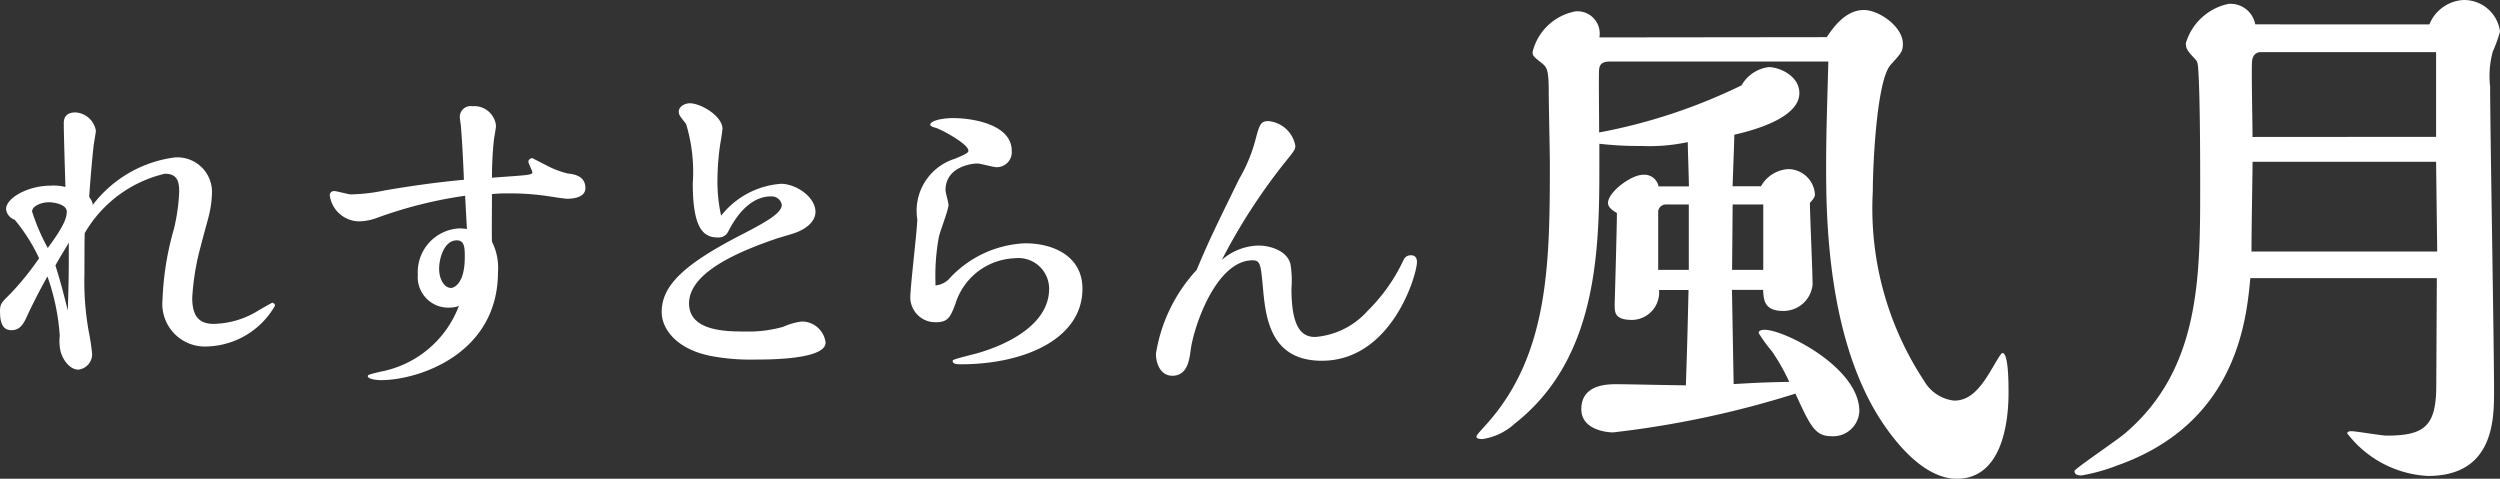
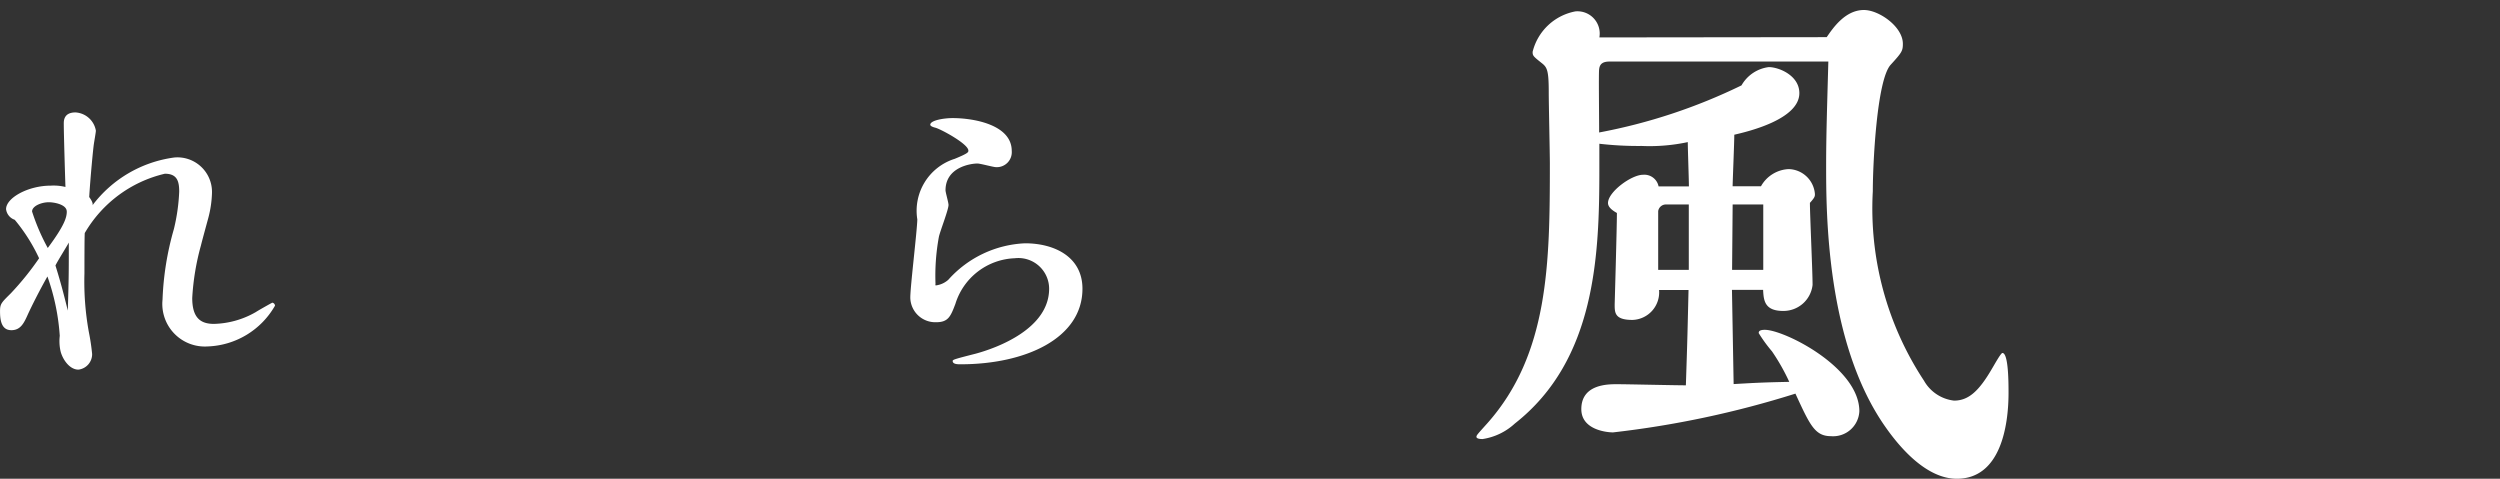
<svg xmlns="http://www.w3.org/2000/svg" width="93.999" height="18" viewBox="0 0 93.999 18">
  <rect x="0" y="0" width="93.999" height="18" fill="#333333" stroke="none" />
  <g id="グループ_8532" data-name="グループ 8532" transform="translate(-106.063 -450.831)">
    <g id="グループ_233" data-name="グループ 233" transform="translate(106.063 450.831)">
      <path id="パス_1359" data-name="パス 1359" d="M113.291,463.238c0,.76.326.972.815.972a3.3,3.3,0,0,0,1.582-.448c.05-.037.6-.349.615-.349a.12.12,0,0,1,.1.112,3.037,3.037,0,0,1-2.534,1.533,1.6,1.6,0,0,1-1.695-1.758,10.985,10.985,0,0,1,.427-2.655,7.163,7.163,0,0,0,.2-1.408c0-.386-.075-.673-.539-.673a4.735,4.735,0,0,0-3.012,2.23c-.012.125-.012,1.234-.012,1.52a10.6,10.6,0,0,0,.164,2.194,8.079,8.079,0,0,1,.125.835.585.585,0,0,1-.514.587c-.327,0-.578-.362-.665-.66a1.7,1.7,0,0,1-.038-.611,8.275,8.275,0,0,0-.464-2.232c-.441.785-.716,1.384-.728,1.41-.15.336-.276.61-.627.61s-.427-.323-.427-.71c0-.286.051-.323.415-.686a10.806,10.806,0,0,0,1.054-1.308,6.591,6.591,0,0,0-.916-1.447.484.484,0,0,1-.326-.4c0-.424.828-.884,1.681-.884a1.87,1.87,0,0,1,.552.05c-.012-.337-.063-2.007-.063-2.379,0-.112,0-.424.441-.424a.828.828,0,0,1,.766.685c0,.063-.063.411-.075.5-.025.15-.125,1.185-.176,1.994.012.025.163.211.125.311a4.617,4.617,0,0,1,3.074-1.795,1.3,1.3,0,0,1,1.418,1.322,4.1,4.1,0,0,1-.138.948c-.037.137-.239.872-.277,1.034A9.264,9.264,0,0,0,113.291,463.238Zm-4.718-3.253c0-.262-.464-.349-.677-.349-.264,0-.627.137-.627.349a7.771,7.771,0,0,0,.59,1.371c.64-.86.715-1.159.715-1.372Zm.075,1.171c-.063.125-.441.723-.5.86.2.636.326,1.134.465,1.695.037-1.27.037-1.409.037-2.555Z" transform="translate(-106.063 -452.032)" fill="#fff" />
-       <path id="パス_1360" data-name="パス 1360" d="M127.056,459.333a16.306,16.306,0,0,0-3.363.85,2.065,2.065,0,0,1-.627.113,1.127,1.127,0,0,1-1.1-.989.158.158,0,0,1,.164-.15c.1,0,.539.125.627.125a6.707,6.707,0,0,0,1.28-.15c1.392-.238,2.309-.338,2.974-.4-.025-.638-.062-1.389-.113-2.014,0-.038-.037-.25-.037-.288a.406.406,0,0,1,.464-.463.822.822,0,0,1,.892.726c0,.088-.063.438-.076.513a13.572,13.572,0,0,0-.075,1.451c.226-.025,1.129-.075,1.355-.113.051-.012.164-.025.164-.088s-.15-.338-.15-.4c0-.113.125-.137.15-.137l.514.264a3.4,3.4,0,0,0,.815.313c.214.025.665.076.665.55,0,.363-.489.4-.677.4-.15,0-.79-.112-.928-.125a9.572,9.572,0,0,0-1.356-.075,4.286,4.286,0,0,0-.552.025c0,.313-.012,1.589,0,1.789a2.174,2.174,0,0,1,.226,1.139c0,3.078-2.974,4.067-4.406,4.067-.15,0-.489-.038-.489-.15,0-.051.05-.063.451-.163a3.924,3.924,0,0,0,2.974-2.477.948.948,0,0,1-.326.062,1.147,1.147,0,0,1-1.218-1.238,1.645,1.645,0,0,1,1.582-1.74,1.9,1.9,0,0,1,.264.025Zm-.012,2.315c0-.338,0-.638-.3-.638-.465,0-.665.65-.665,1.076,0,.375.188.714.451.714C126.6,462.8,127.043,462.686,127.043,461.648Z" transform="translate(-109.568 -451.973)" fill="#fff" />
-       <path id="パス_1361" data-name="パス 1361" d="M139.134,463.378c0,1.054,1.43,1.054,2.134,1.054a4.742,4.742,0,0,0,1.4-.176,2.583,2.583,0,0,1,.7-.2.9.9,0,0,1,.9.791c0,.627-2.045.639-2.622.639A8.051,8.051,0,0,1,140,465.36c-1.356-.252-1.895-1.042-1.895-1.656,0-.966.766-1.77,3.024-2.924.917-.477,1.493-.8,1.493-1.116a.39.39,0,0,0-.4-.313c-.226,0-.966.037-1.619,1.33a.394.394,0,0,1-.389.214c-.514,0-.94-.289-.94-2.033a6.232,6.232,0,0,0-.251-2.234c-.239-.3-.276-.352-.276-.464,0-.189.225-.314.414-.314.414,0,1.23.477,1.23.966,0,.037-.063.464-.076.514a9.667,9.667,0,0,0-.113,1.355,5.972,5.972,0,0,0,.138,1.393,3.152,3.152,0,0,1,2.247-1.2c.577,0,1.3.5,1.3,1.054,0,.313-.264.615-.79.8-.1.038-.59.176-.7.214C141.066,461.407,139.134,462.186,139.134,463.378Z" transform="translate(-113.226 -451.967)" fill="#fff" />
      <path id="パス_1362" data-name="パス 1362" d="M151.108,462.822a.857.857,0,0,0,.465-.212,4.1,4.1,0,0,1,2.886-1.371c1.091,0,2.158.5,2.158,1.708,0,1.868-2.144,2.841-4.58,2.841-.113,0-.3,0-.3-.125,0-.05.088-.075.866-.274.828-.224,2.761-.946,2.761-2.442a1.156,1.156,0,0,0-1.292-1.146,2.433,2.433,0,0,0-2.234,1.72c-.176.461-.264.685-.716.685a.94.94,0,0,1-.978-.923c0-.423.251-2.468.264-2.94a2.047,2.047,0,0,1,1.405-2.28c.514-.211.514-.249.514-.311,0-.249-1.041-.81-1.243-.86-.1-.025-.189-.062-.189-.112,0-.162.5-.249.841-.249.79,0,2.222.249,2.222,1.234a.563.563,0,0,1-.59.611c-.1,0-.59-.137-.7-.137-.25,0-1.2.137-1.2,1.009,0,.074.113.461.113.548,0,.187-.326,1.009-.364,1.209a8.1,8.1,0,0,0-.125,1.769C151.083,462.8,151.083,462.822,151.108,462.822Z" transform="translate(-115.917 -452.091)" fill="#fff" />
-       <path id="パス_1363" data-name="パス 1363" d="M171.647,461.765c.214,0,.214.214.214.251,0,.489-.953,3.714-3.576,3.714-1.97,0-2.12-1.669-2.221-2.811-.075-.778-.088-.966-.377-.966-1.381,0-2.221,2.5-2.334,3.375-.051.377-.125.966-.691.966-.414,0-.615-.414-.615-.828a6.024,6.024,0,0,1,1.531-3.15c.465-1.116.741-1.669,1.594-3.413a5.956,5.956,0,0,0,.6-1.418c.163-.615.2-.766.5-.766a1.133,1.133,0,0,1,1.016.928c0,.15-.05.2-.464.716a22.194,22.194,0,0,0-2.3,3.576,2.16,2.16,0,0,1,1.381-.54c.427,0,1.079.189,1.2.7a3.832,3.832,0,0,1,.037.917c0,1.518.414,1.82.891,1.82a2.95,2.95,0,0,0,1.97-.979,6.584,6.584,0,0,0,1.367-1.945A.294.294,0,0,1,171.647,461.765Z" transform="translate(-118.584 -452.166)" fill="#fff" />
      <path id="パス_1364" data-name="パス 1364" d="M190.781,452.334c.23-.333.69-1.021,1.4-1.021.564,0,1.464.625,1.464,1.271,0,.27-.042.333-.461.791-.522.583-.669,3.749-.669,4.75a11.76,11.76,0,0,0,1.924,7.125,1.494,1.494,0,0,0,1.129.75c.544,0,.94-.354,1.444-1.229.041-.062.313-.562.376-.562.23,0,.23,1.146.23,1.5,0,1.229-.294,3.229-1.944,3.229-1.108,0-2.091-1.1-2.677-1.937-2.237-3.167-2.237-8.062-2.237-9.875,0-1.1.041-2.333.083-3.875h-8.218c-.23,0-.377.063-.4.292-.021.1,0,1.708,0,2.375a21.024,21.024,0,0,0,5.353-1.771,1.377,1.377,0,0,1,1.025-.687c.377,0,1.15.313,1.15.979,0,.979-1.9,1.438-2.446,1.563,0,.271-.063,1.792-.063,1.939h1.066a1.257,1.257,0,0,1,1.046-.646,1.015,1.015,0,0,1,.982.937c0,.084,0,.125-.188.333,0,.438.1,2.585.1,3.084a1.1,1.1,0,0,1-1.108.979c-.711,0-.731-.416-.752-.791h-1.171l.063,3.541c.732-.041,1.024-.062,2.092-.083a7.84,7.84,0,0,0-.649-1.146,5.574,5.574,0,0,1-.5-.687c0-.042,0-.124.23-.124.732,0,3.554,1.416,3.554,3.061a.987.987,0,0,1-1.066.938c-.607,0-.793-.417-1.338-1.6a36.441,36.441,0,0,1-6.858,1.458c-.209,0-1.192-.084-1.192-.875,0-.937,1-.937,1.338-.937.355,0,2.2.042,2.593.042.062-1.854.062-2,.1-3.584h-1.108a1.036,1.036,0,0,1-1,1.125c-.669,0-.669-.271-.669-.584,0-.021.084-2.9.084-3.437-.147-.083-.335-.208-.335-.375,0-.416.879-1.062,1.317-1.062a.546.546,0,0,1,.585.438H185.6c0-.251-.042-1.416-.042-1.666a6.856,6.856,0,0,1-1.735.145,12.782,12.782,0,0,1-1.59-.083v.958c0,3.208-.125,7.167-3.178,9.562a2.291,2.291,0,0,1-1.213.583c-.042,0-.23,0-.23-.083,0-.063.042-.1.419-.521,2.3-2.6,2.341-6,2.341-9.75,0-.375-.042-2.271-.042-2.688,0-.833-.062-.937-.271-1.1-.314-.25-.335-.271-.335-.417a2.044,2.044,0,0,1,1.61-1.521.836.836,0,0,1,.9.979Zm-5.185,8.749v-2.458h-.857a.294.294,0,0,0-.294.25v2.208Zm2.8,0v-2.458h-1.151l-.021,2.458Z" transform="translate(-122.098 -450.937)" fill="#fff" />
-       <path id="パス_1365" data-name="パス 1365" d="M219.913,451.748a1.467,1.467,0,0,1,1.275-.916,1.36,1.36,0,0,1,1.381,1.187,5.434,5.434,0,0,1-.272.75,3.467,3.467,0,0,0-.1,1.312c0,1.625.147,9.646.147,11.459,0,1.041,0,3.187-2.488,3.187a4.09,4.09,0,0,1-3.031-1.6c0-.084.125-.084.147-.084.189,0,1.129.167,1.338.167,1.443,0,1.862-.375,1.862-1.9l.021-4.021H213.18c-.147,1.6-.523,5.459-5,7.042a7.007,7.007,0,0,1-1.338.375c-.1,0-.272,0-.272-.166,0-.084,1.652-1.188,1.925-1.438,2.8-2.4,2.8-5.854,2.8-9.271,0-.708,0-3.125-.063-4.23-.021-.416-.041-.437-.1-.52-.294-.313-.376-.4-.376-.625a2.121,2.121,0,0,1,1.61-1.48.948.948,0,0,1,1,.771Zm.294,8.541-.042-3.375h-6.9c0,.292-.041,2.479-.041,3.375Zm-.042-4.313V452.79h-6.588c-.23,0-.335.187-.335.4-.02.4.021,2.354.021,2.791Z" transform="translate(-128.569 -450.831)" fill="#fff" />
    </g>
  </g>
</svg>